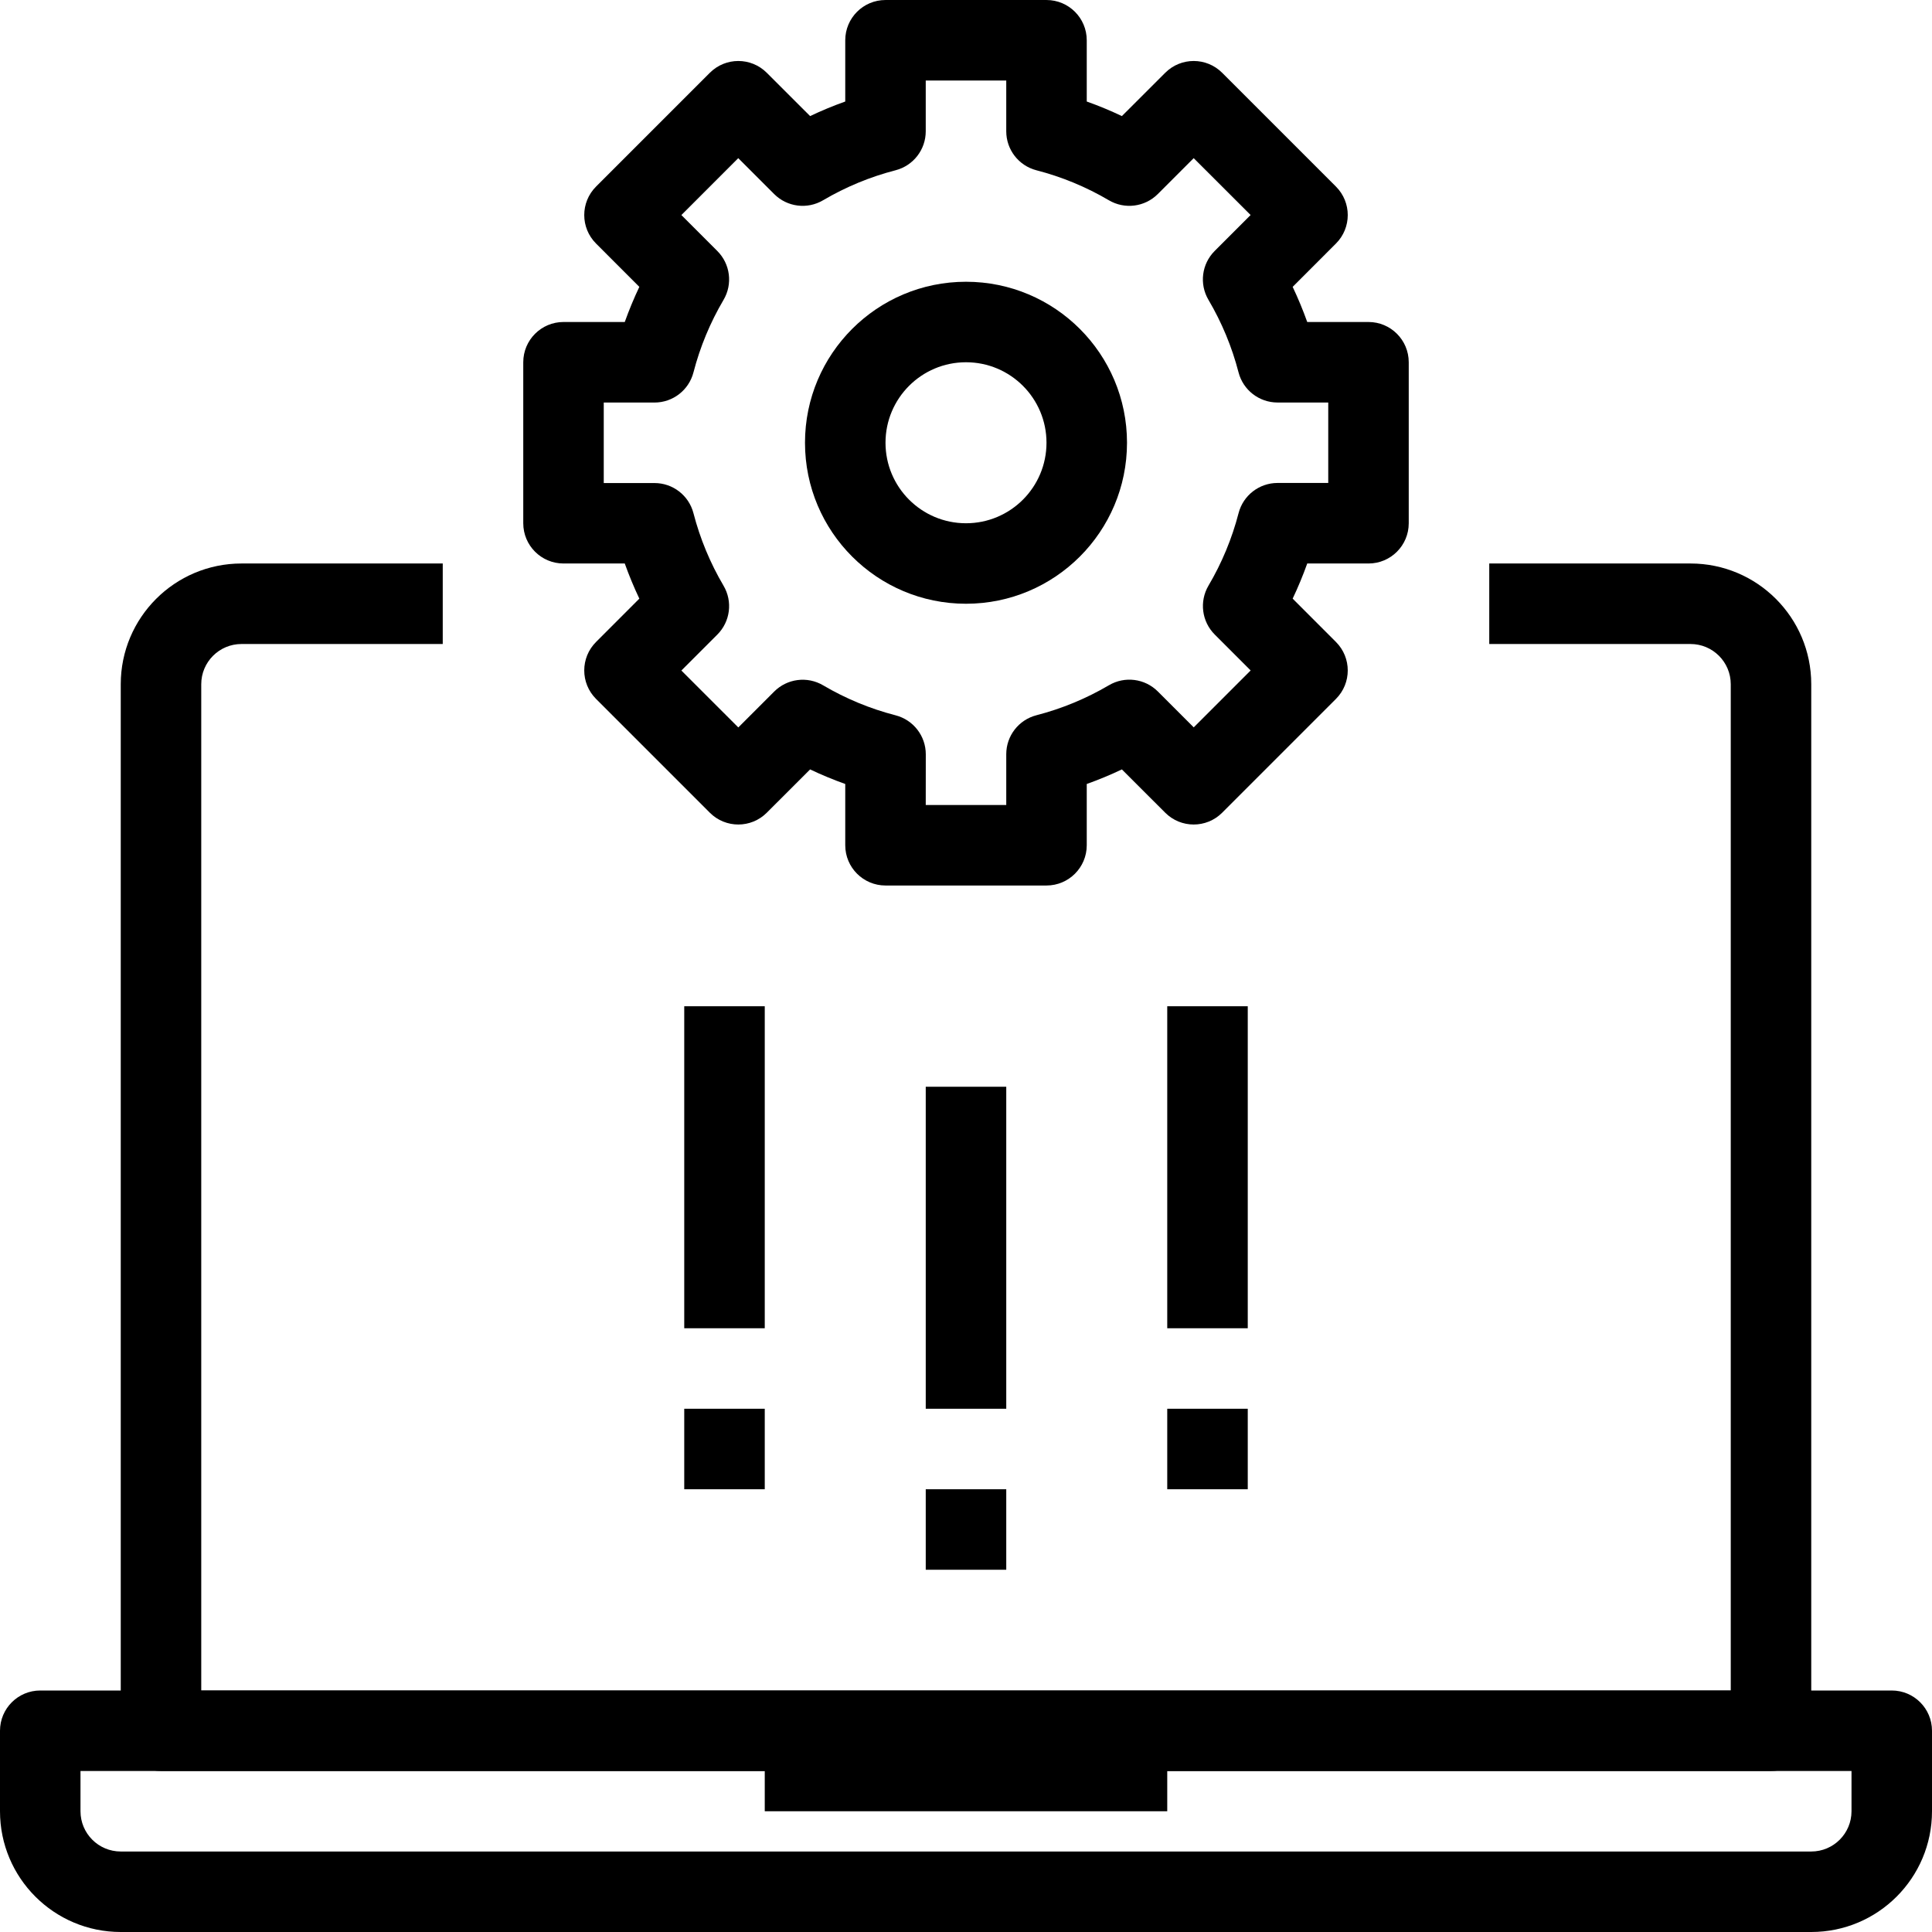
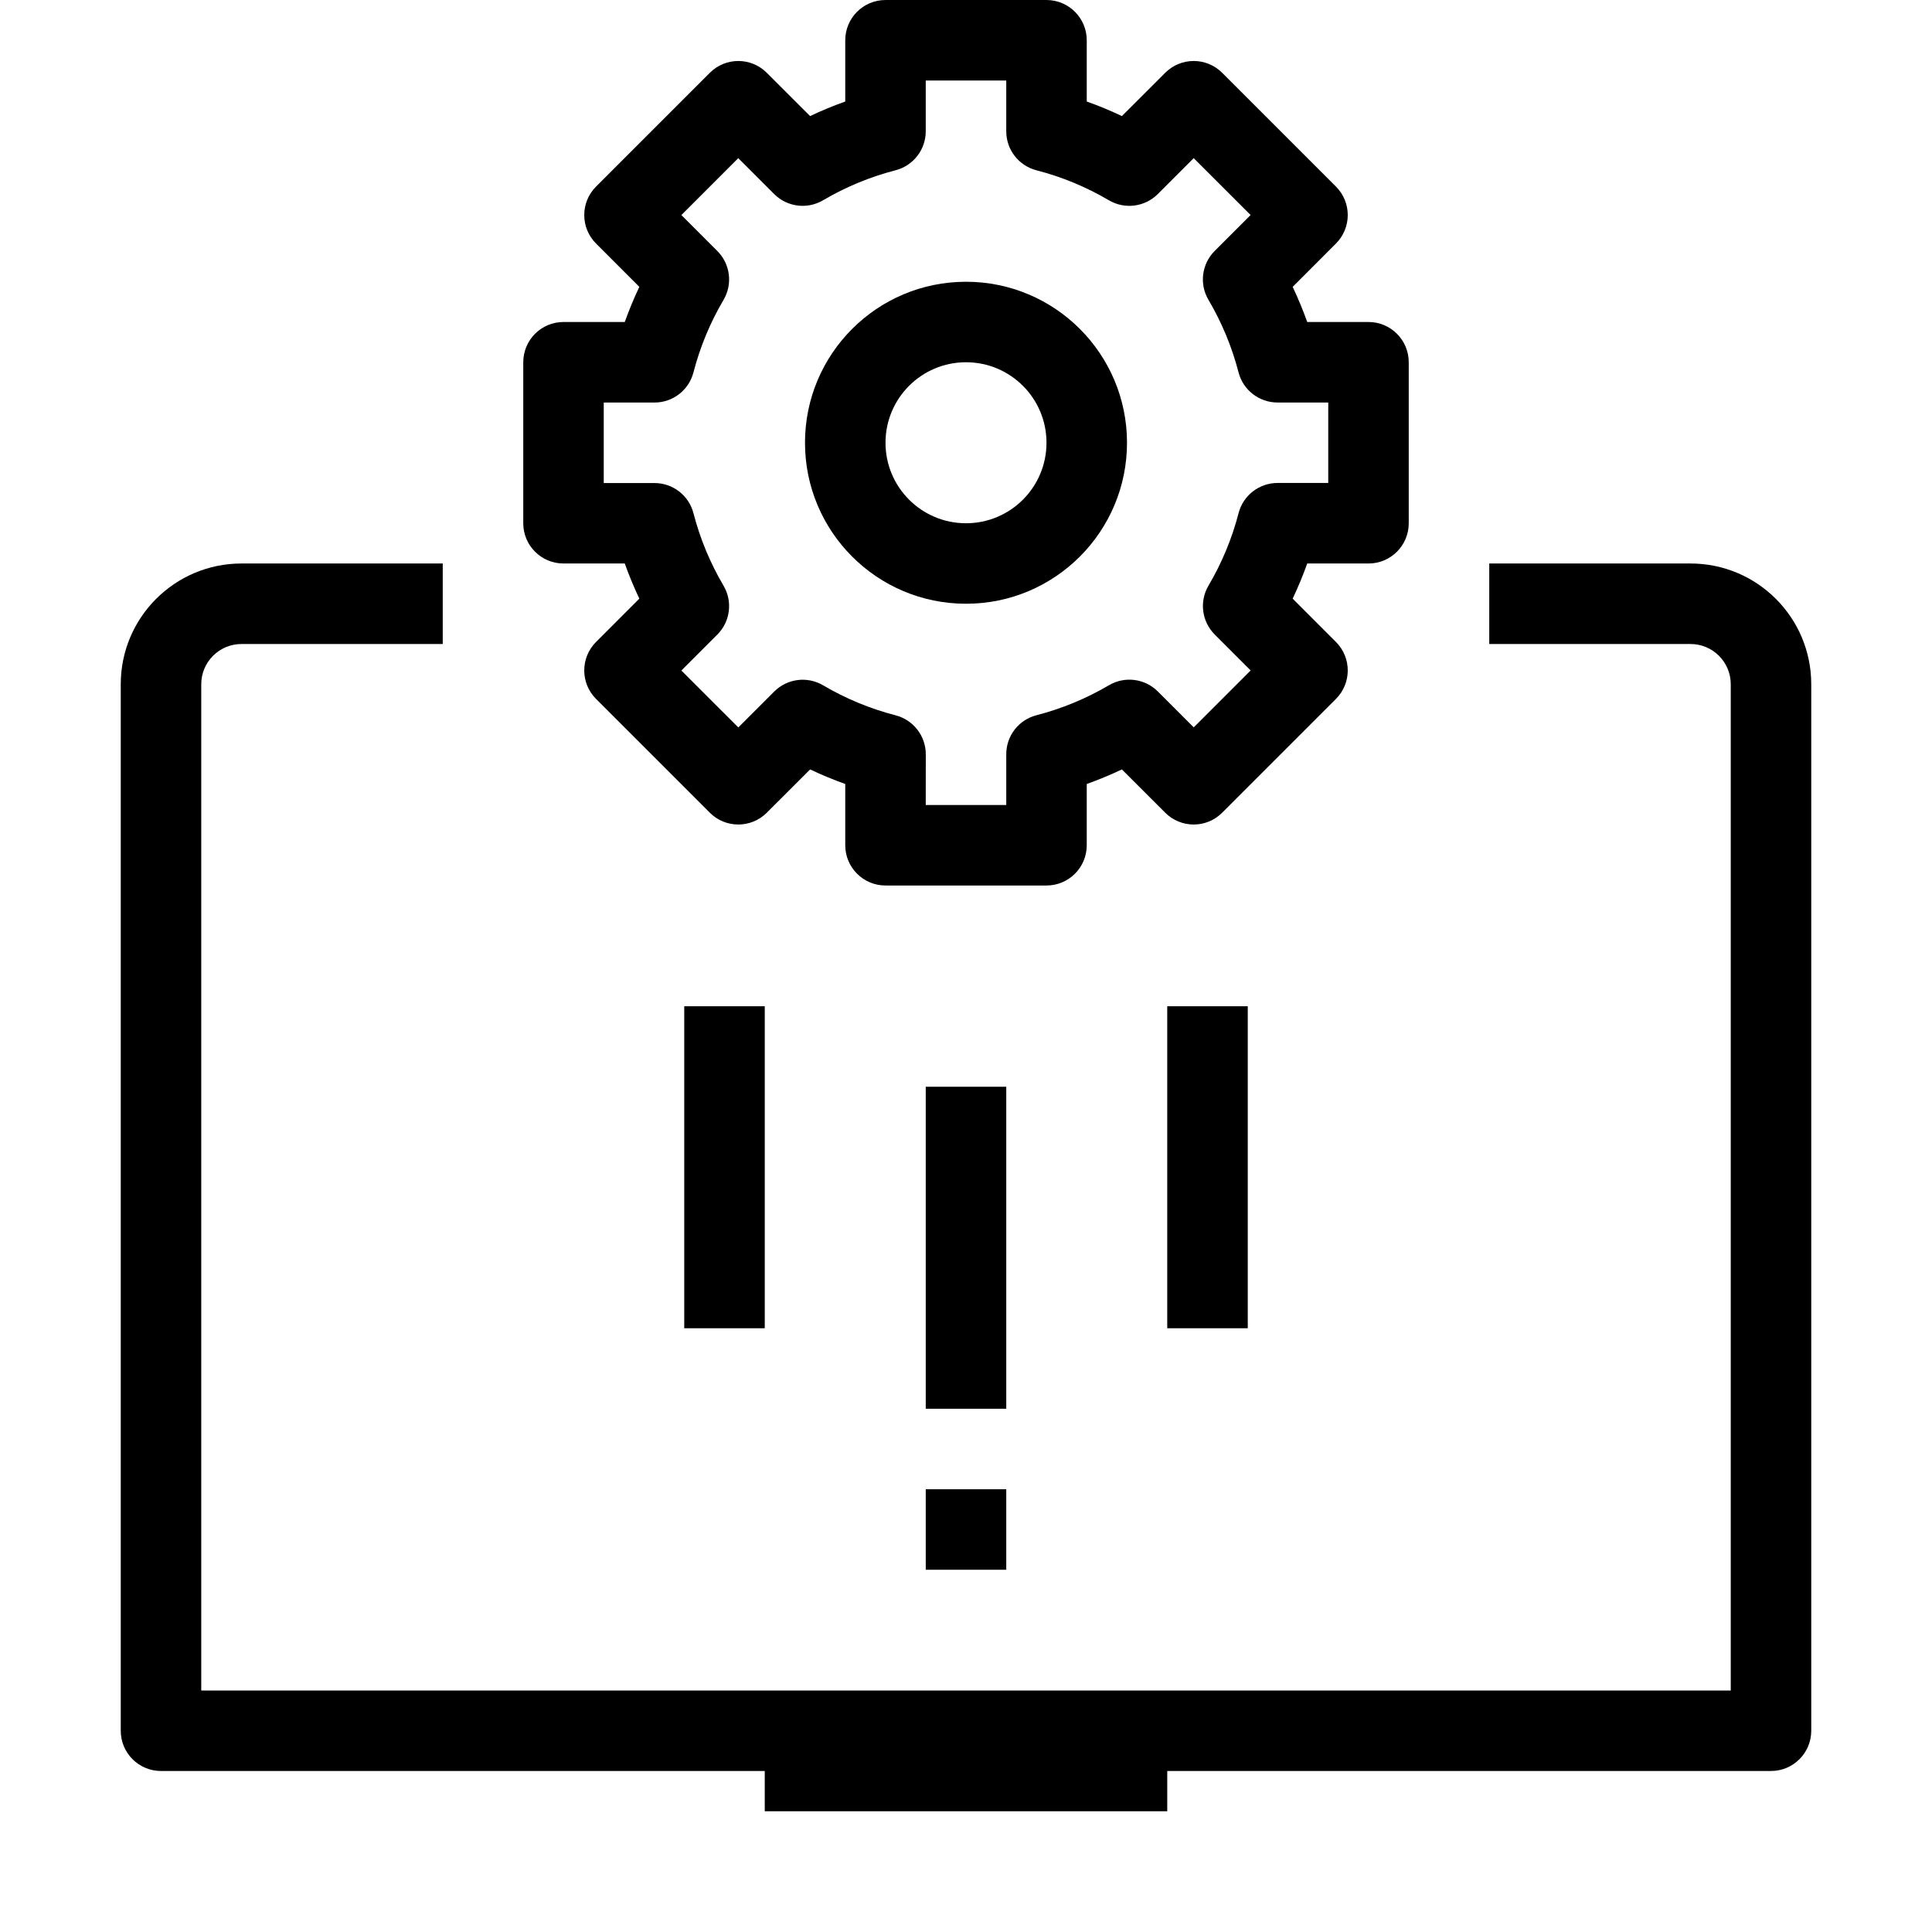
<svg xmlns="http://www.w3.org/2000/svg" height="512pt" viewBox="0 0 512 512" width="512pt">
-   <path d="m480 512h-448c-17.672 0-32-14.328-32-32v-21.332c0-5.891 4.777-10.668 10.668-10.668h490.664c5.891 0 10.668 4.777 10.668 10.668v21.332c0 17.672-14.328 32-32 32zm-458.668-42.668v10.668c0 5.891 4.777 10.668 10.668 10.668h448c5.891 0 10.668-4.777 10.668-10.668v-10.668zm0 0" />
  <path d="m202.668 458.668h106.664v21.332h-106.664zm0 0" />
  <path d="m469.332 469.332h-426.664c-5.891 0-10.668-4.773-10.668-10.664v-277.336c0-17.672 14.328-32 32-32h53.332v21.336h-53.332c-5.891 0-10.668 4.773-10.668 10.664v266.668h405.336v-266.668c0-5.891-4.777-10.664-10.668-10.664h-53.332v-21.336h53.332c17.672 0 32 14.328 32 32v277.336c0 5.891-4.777 10.664-10.668 10.664zm0 0" />
  <path d="m277.332 234.668h-42.664c-5.891 0-10.668-4.777-10.668-10.668v-16.234c-3.168-1.129-6.277-2.418-9.312-3.863l-11.488 11.48c-4.164 4.164-10.918 4.164-15.082 0l-30.164-30.168c-4.164-4.164-4.164-10.918 0-15.082l11.477-11.488c-1.441-3.035-2.73-6.145-3.863-9.312h-16.234c-5.891 0-10.664-4.773-10.664-10.664v-42.668c0-5.891 4.773-10.668 10.664-10.668h16.234c1.133-3.164 2.422-6.273 3.863-9.312l-11.477-11.484c-4.164-4.168-4.164-10.918 0-15.086l30.164-30.164c4.164-4.164 10.918-4.164 15.082 0l11.488 11.477c3.035-1.445 6.145-2.734 9.312-3.859v-16.234c0-5.891 4.777-10.668 10.668-10.668h42.664c5.891 0 10.668 4.777 10.668 10.668v16.234c3.168 1.125 6.277 2.414 9.312 3.859l11.488-11.477c4.164-4.164 10.918-4.164 15.082 0l30.164 30.164c4.164 4.168 4.164 10.918 0 15.086l-11.477 11.484c1.441 3.039 2.73 6.148 3.863 9.312h16.234c5.891 0 10.664 4.777 10.664 10.668v42.668c0 5.891-4.773 10.664-10.664 10.664h-16.234c-1.133 3.168-2.422 6.277-3.863 9.312l11.477 11.488c4.164 4.164 4.164 10.918 0 15.082l-30.164 30.168c-4.164 4.164-10.918 4.164-15.082 0l-11.488-11.48c-3.035 1.445-6.145 2.734-9.312 3.863v16.234c0 5.891-4.777 10.668-10.668 10.668zm-32-21.336h21.336v-13.461c0-4.863 3.289-9.109 8-10.324 6.738-1.742 13.199-4.418 19.199-7.945 4.191-2.477 9.527-1.801 12.969 1.641l9.516 9.516 15.082-15.082-9.512-9.516c-3.449-3.441-4.129-8.777-1.656-12.973 3.539-5.996 6.223-12.457 7.969-19.199 1.215-4.703 5.457-7.992 10.316-8h13.449v-21.32h-13.461c-4.859-.008-9.102-3.297-10.316-8-1.746-6.742-4.43-13.203-7.965-19.203-2.477-4.191-1.797-9.531 1.652-12.969l9.516-9.516-15.086-15.07-9.512 9.516c-3.445 3.441-8.781 4.117-12.973 1.641-5.996-3.531-12.461-6.207-19.199-7.945-4.703-1.223-7.988-5.465-7.988-10.328v-13.461h-21.336v13.461c0 4.863-3.289 9.109-8 10.328-6.738 1.738-13.199 4.414-19.199 7.945-4.191 2.477-9.527 1.801-12.969-1.641l-9.516-9.516-15.074 15.082 9.516 9.516c3.449 3.438 4.129 8.777 1.652 12.969-3.535 5.996-6.219 12.461-7.965 19.199-1.215 4.707-5.457 7.996-10.316 8h-13.461v21.336h13.461c4.859.004 9.102 3.293 10.316 8 1.746 6.738 4.43 13.203 7.965 19.199 2.477 4.195 1.797 9.531-1.652 12.969l-9.516 9.516 15.086 15.082 9.512-9.512c3.445-3.445 8.781-4.121 12.973-1.645 5.996 3.531 12.461 6.207 19.199 7.945 4.707 1.219 8 5.465 8 10.328zm0 0" />
  <path d="m256 160c-23.562 0-42.668-19.102-42.668-42.668 0-23.562 19.105-42.664 42.668-42.664s42.668 19.102 42.668 42.664c0 23.566-19.105 42.668-42.668 42.668zm0-64c-11.781 0-21.332 9.551-21.332 21.332 0 11.785 9.551 21.336 21.332 21.336s21.332-9.551 21.332-21.336c0-11.781-9.551-21.332-21.332-21.332zm0 0" />
  <path d="m245.332 288h21.336v85.332h-21.336zm0 0" />
  <path d="m245.332 394.668h21.336v21.332h-21.336zm0 0" />
  <path d="m309.332 266.668h21.336v85.332h-21.336zm0 0" />
-   <path d="m309.332 373.332h21.336v21.336h-21.336zm0 0" />
  <path d="m181.332 266.668h21.336v85.332h-21.336zm0 0" />
-   <path d="m181.332 373.332h21.336v21.336h-21.336zm0 0" />
</svg>